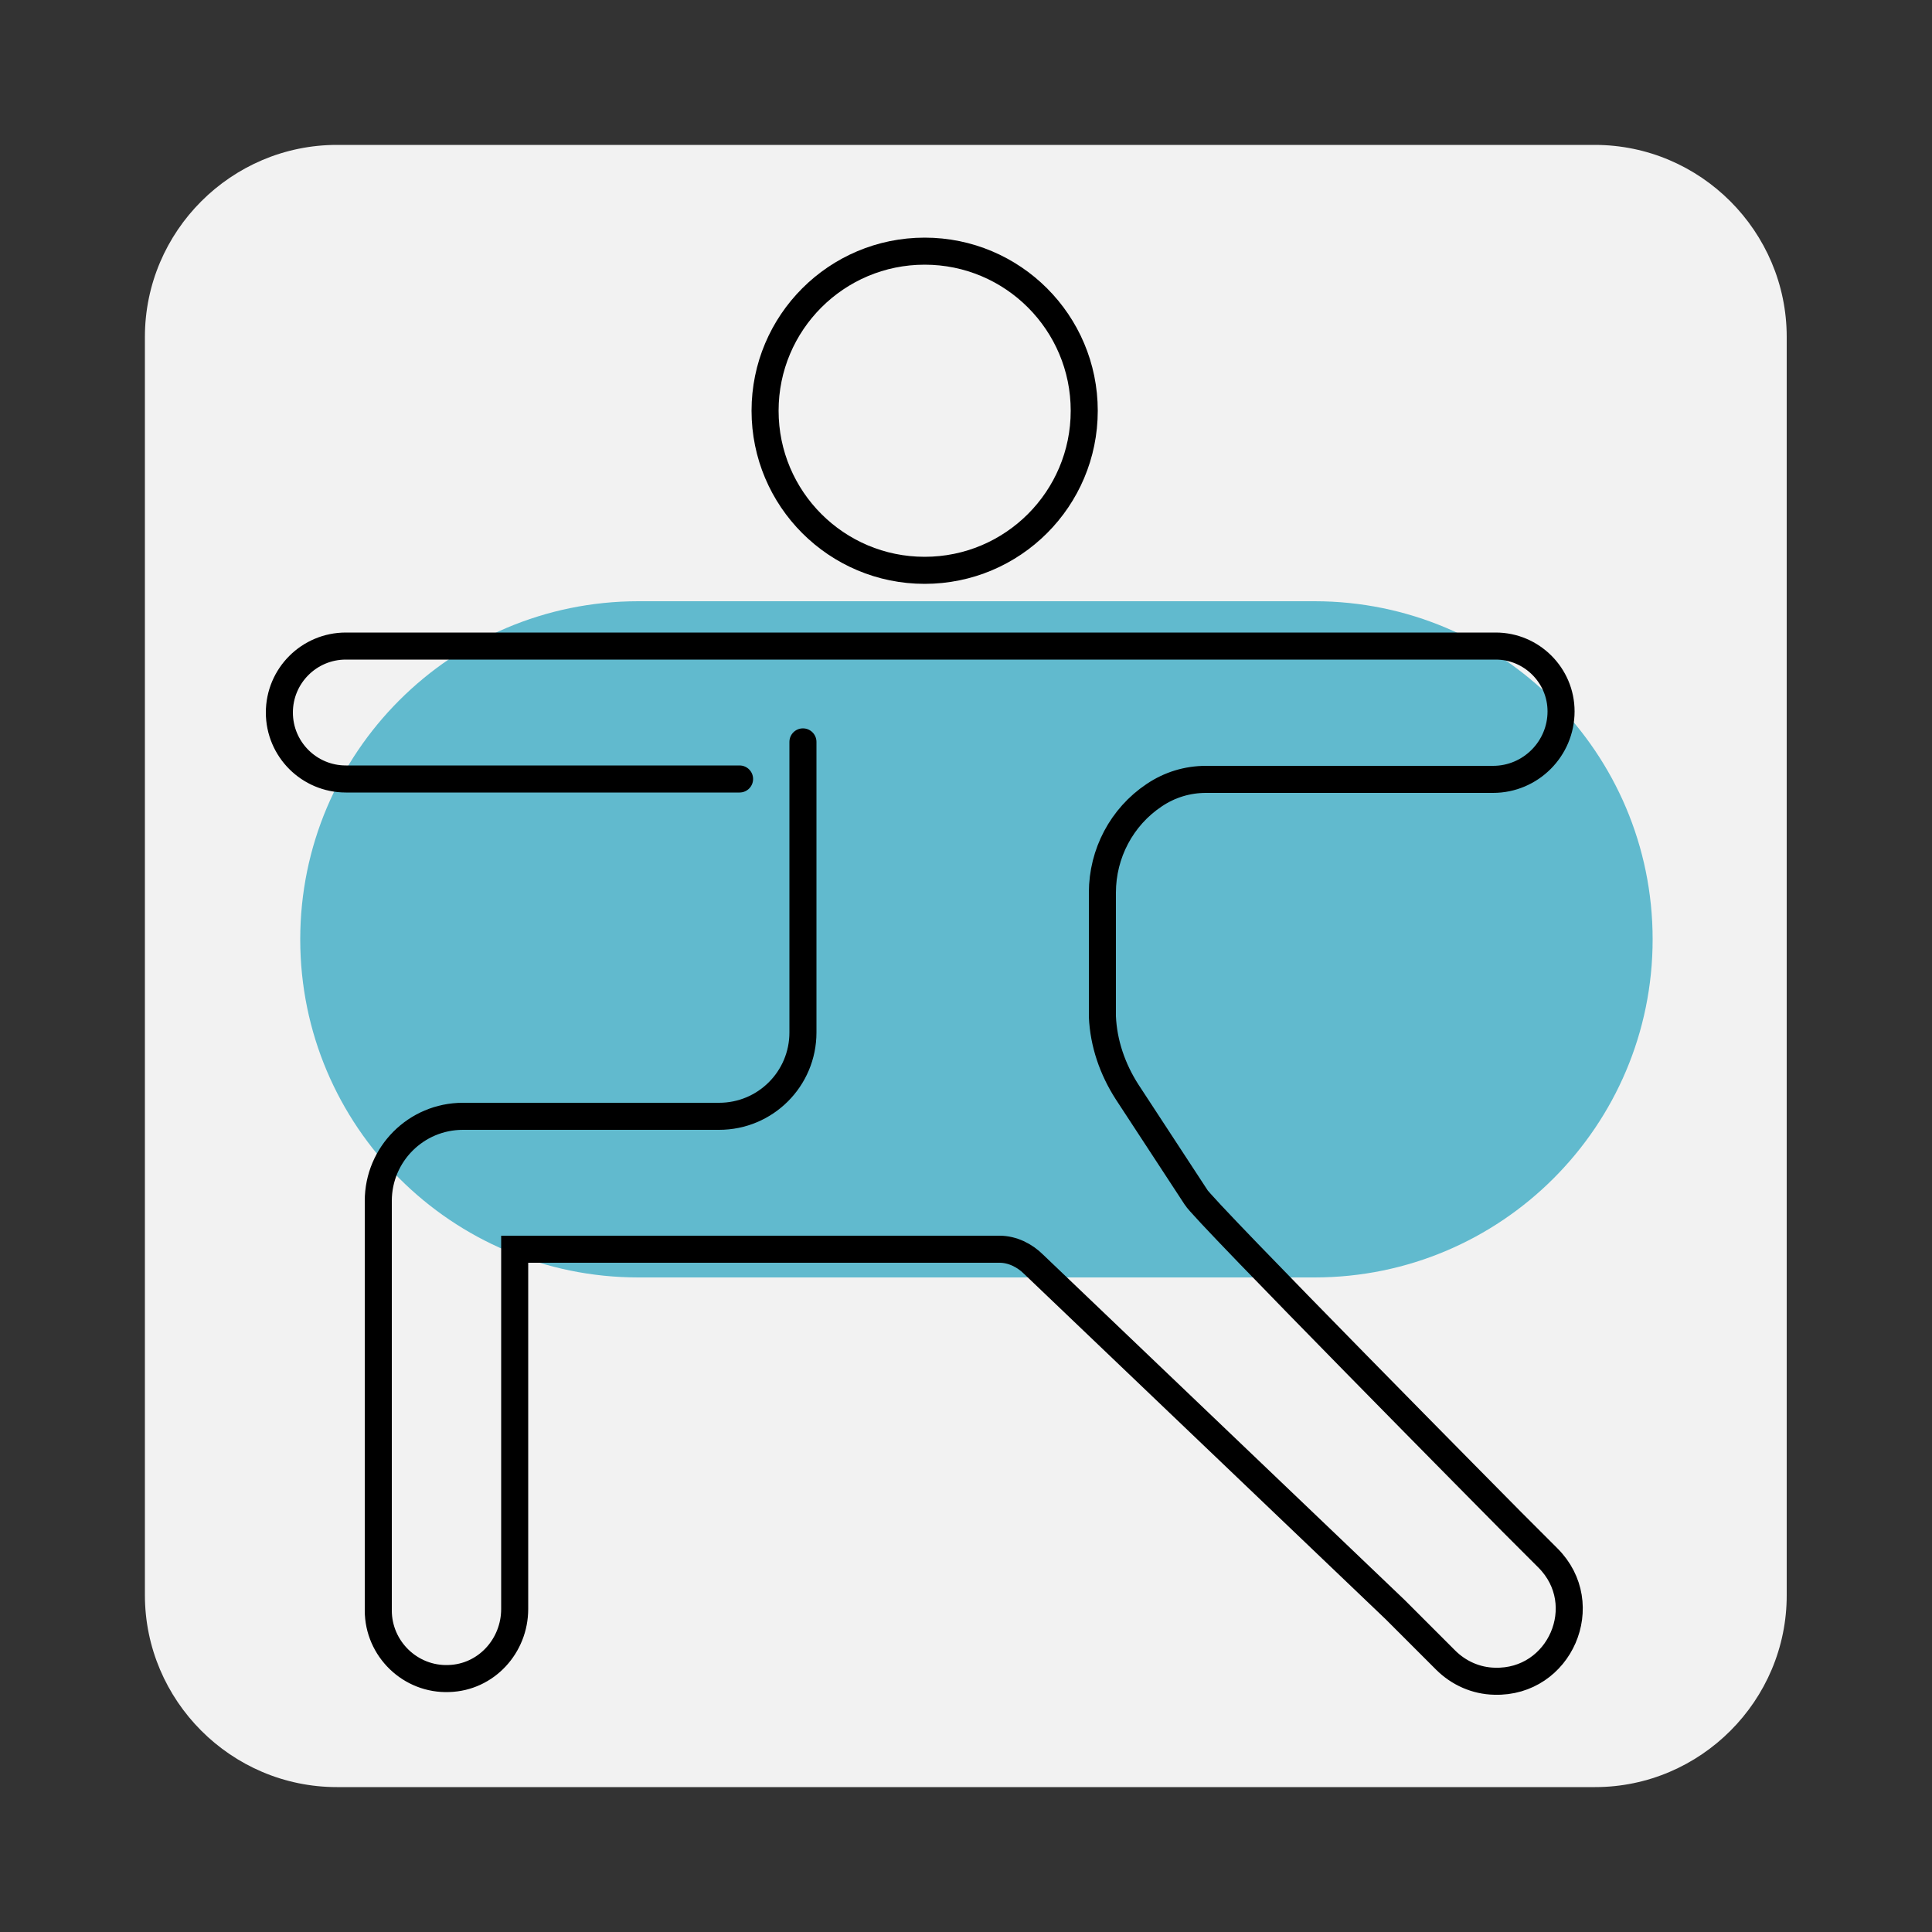
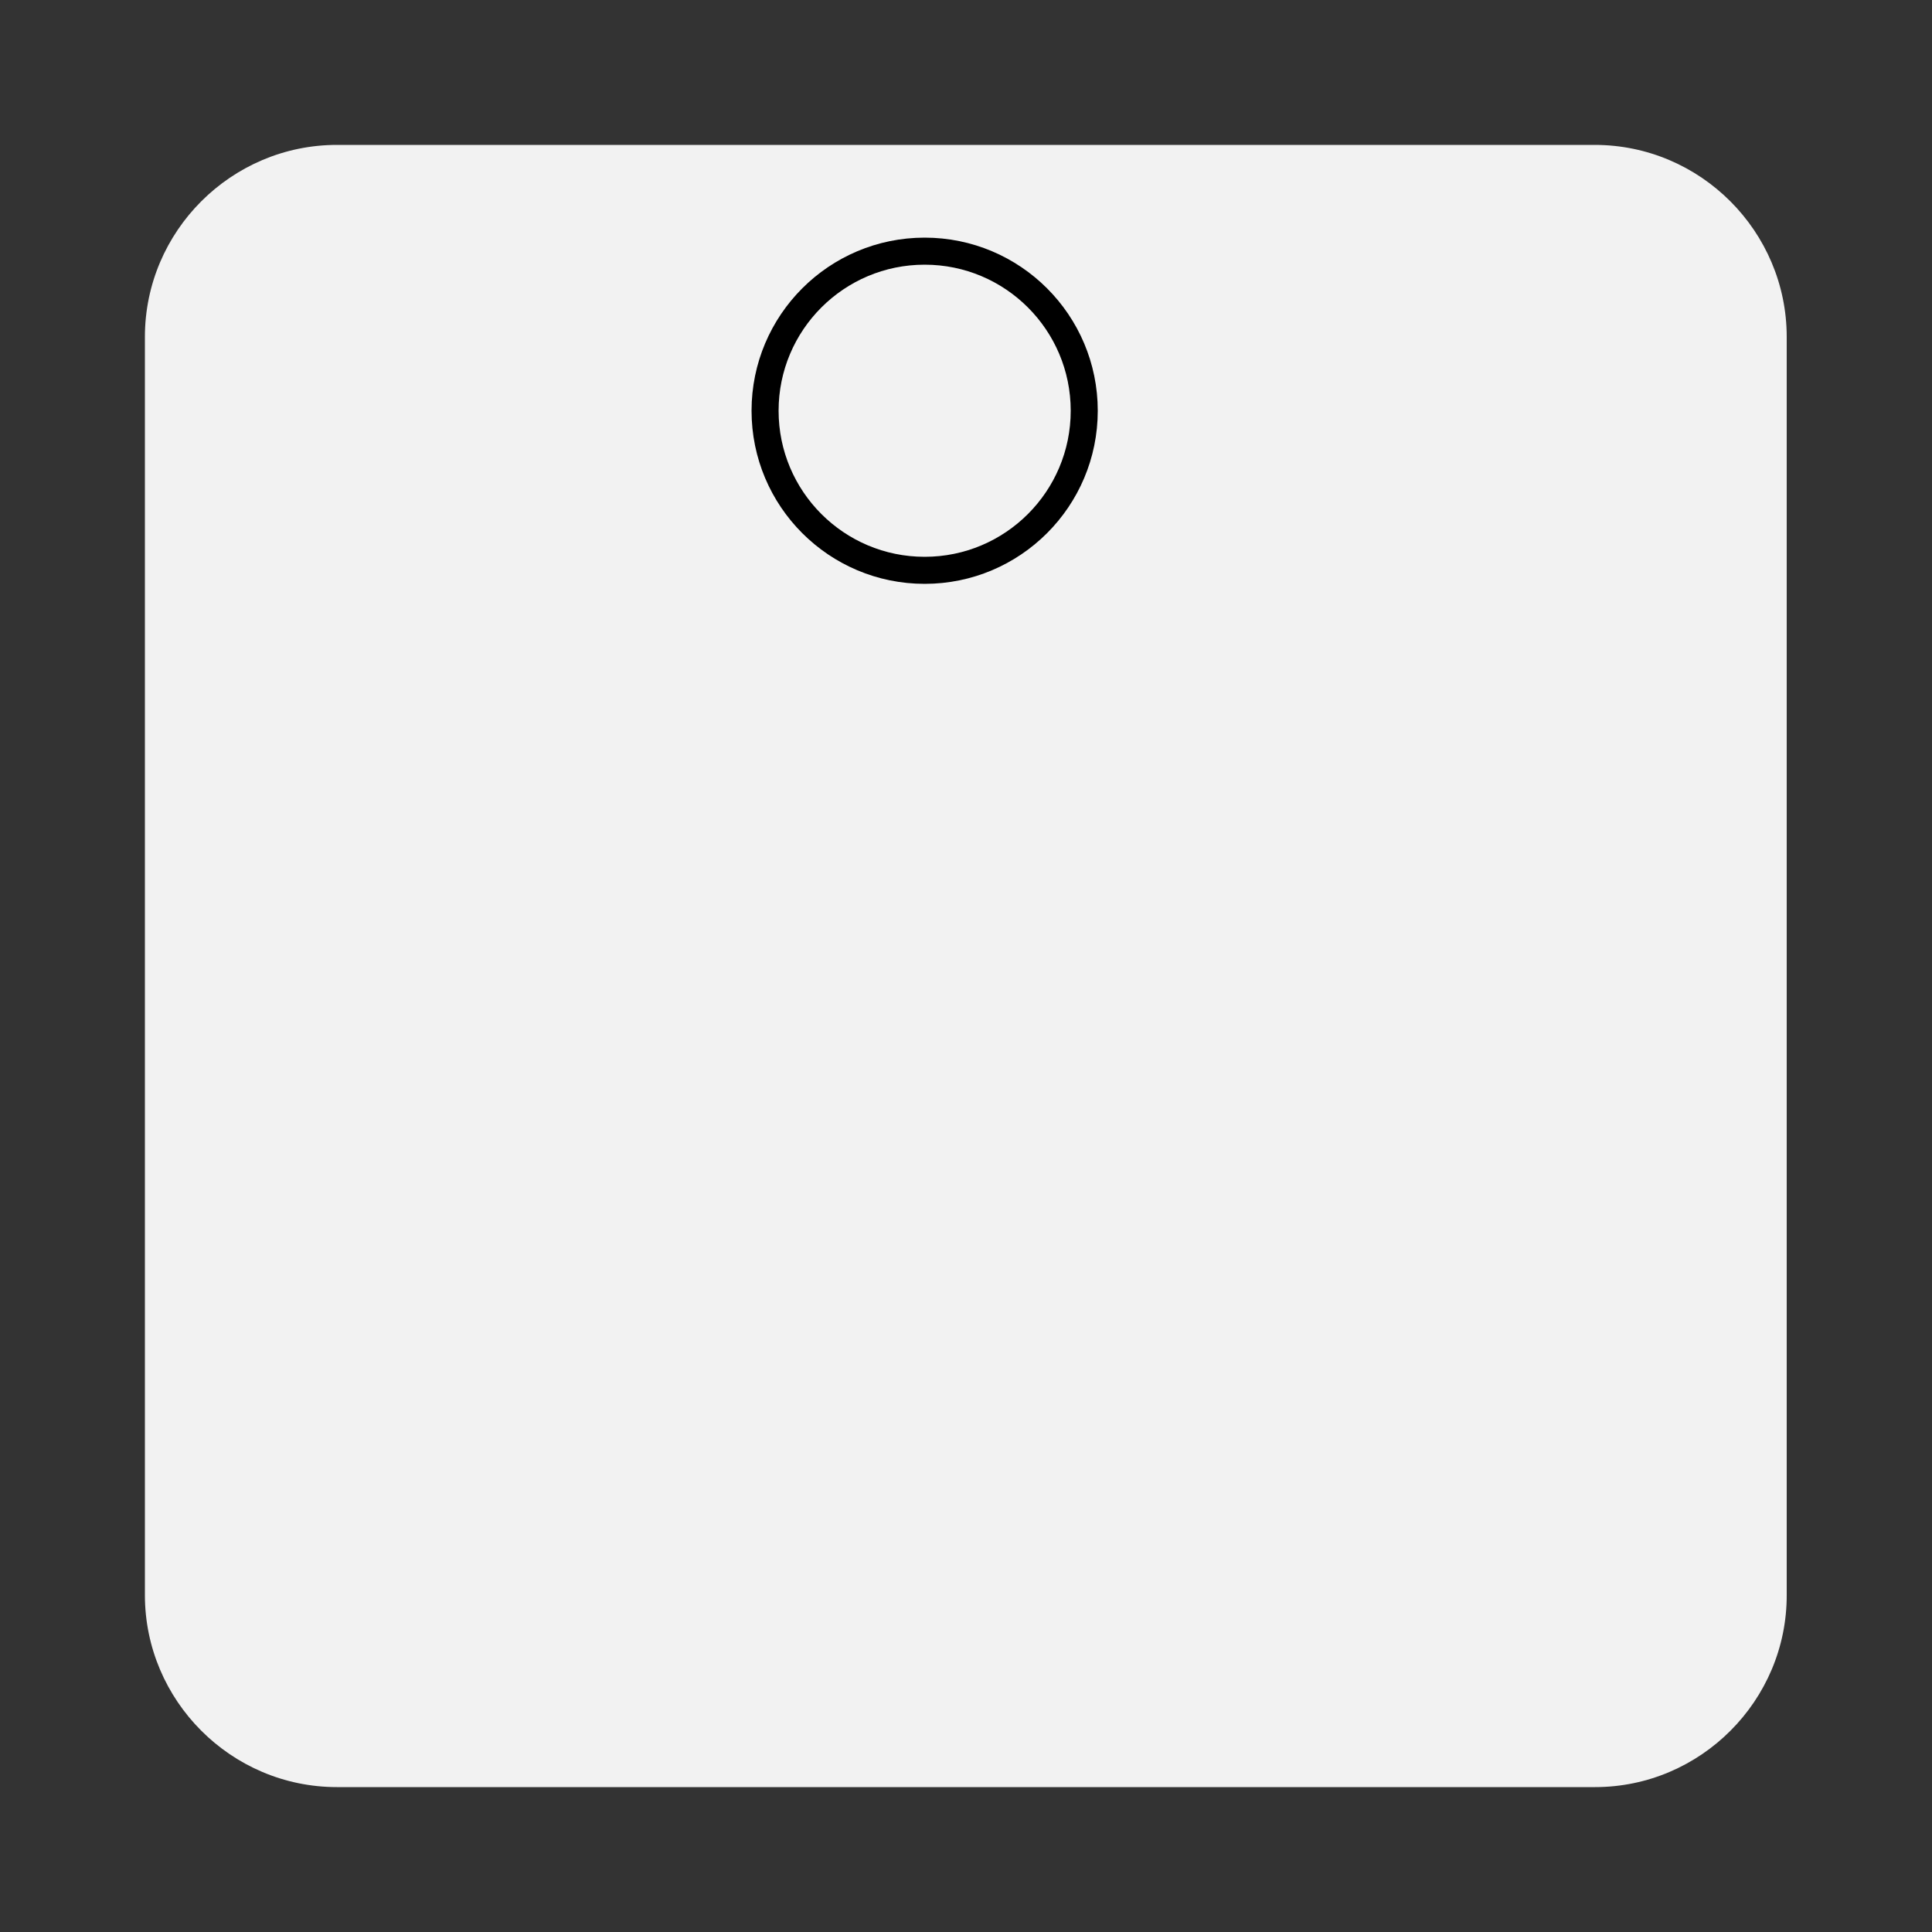
<svg xmlns="http://www.w3.org/2000/svg" version="1.1" id="Camada_1" x="0px" y="0px" viewBox="0 0 500 500" style="enable-background:new 0 0 500 500;" xml:space="preserve">
  <rect x="0" y="0" width="500" height="500" fill="#333333" stroke="none" />
  <style type="text/css">
	.st0{fill:#F2F2F2;}
	.st1{opacity:0.7;fill:#24A3BF;}
	.st2{fill:none;stroke:#E6E6E6;stroke-width:10;stroke-miterlimit:10;}
	.st3{opacity:0.7;fill:#F2F2F2;}
	.st4{fill:#0C3140;stroke:#0C3140;stroke-width:3;stroke-miterlimit:10;}
	.st5{fill:#24A3BF;stroke:#65C8D0;stroke-width:3;stroke-miterlimit:10;}
	.st6{opacity:0.7;fill:#FFFFFF;}
	.st7{fill:none;stroke:#000000;stroke-width:3;stroke-miterlimit:10;}
	.st8{fill:none;stroke:#000000;stroke-width:7;stroke-linecap:round;stroke-miterlimit:10;}
	.st9{fill:none;stroke:#000000;stroke-width:7;stroke-miterlimit:10;}
	.st10{fill:none;stroke:#000000;stroke-width:6;stroke-miterlimit:10;}
	.st11{fill-rule:evenodd;clip-rule:evenodd;fill:none;stroke:#000000;stroke-width:7;stroke-linecap:round;stroke-miterlimit:10;}
	.st12{fill:none;stroke:#FFEA00;stroke-width:7;stroke-miterlimit:10;}
	.st13{fill:none;stroke:#000000;stroke-width:7;stroke-linejoin:round;}
	.st14{fill:none;stroke:#000000;stroke-width:7;stroke-linecap:round;stroke-linejoin:round;}
</style>
  <path class="st0" d="M412.8,462.5H87.2c-27.4,0-49.7-22.4-49.7-49.7V87.2c0-27.4,22.4-49.7,49.7-49.7h325.5  c27.4,0,49.7,22.4,49.7,49.7v325.5C462.5,440.1,440.1,462.5,412.8,462.5z" />
  <g>
-     <path class="st1" d="M340.2,330.6h-175c-48.3,0-87.5-39.2-87.5-87.5v0c0-48.3,39.2-87.5,87.5-87.5h175c48.3,0,87.5,39.2,87.5,87.5   v0C427.7,291.4,388.5,330.6,340.2,330.6z" />
    <g>
-       <path class="st8" d="M191.4,201.6H89.5c-9.5,0-17.2-7.7-17.2-17.2v0c0-9.5,7.7-17.2,17.2-17.2h297.6c9.3,0,16.9,7.6,16.9,16.9v0    c0,9.7-7.9,17.6-17.6,17.6h-74.3c-4.8,0-9.4,1.4-13.4,4.1v0c-8.4,5.6-13.4,15.1-13.4,25.2v30.6c0,0.5,0,1,0,1.5    c0.3,6.9,2.6,13.6,6.4,19.5l17.8,27.2c1.5,3,81.8,84.1,81.8,84.1l9.3,9.3c12,12,3.1,32.4-13.8,31.9h0c-4.8-0.1-9.3-2.1-12.7-5.5    l-13-13c-31.2-29.8-62.4-59.6-93.6-89.4c-2.3-2.3-5.5-3.9-8.8-3.9H133.2l0,93.1c0,9.6-7.4,17.7-17,18c-10,0.4-18.3-7.7-18.3-17.6    v-106c0-12.1,9.8-21.9,21.9-21.9h66.3c12,0,21.7-9.7,21.7-21.7v-27.9V192" />
      <circle class="st9" cx="239.3" cy="106.3" r="41.3" />
    </g>
  </g>
</svg>